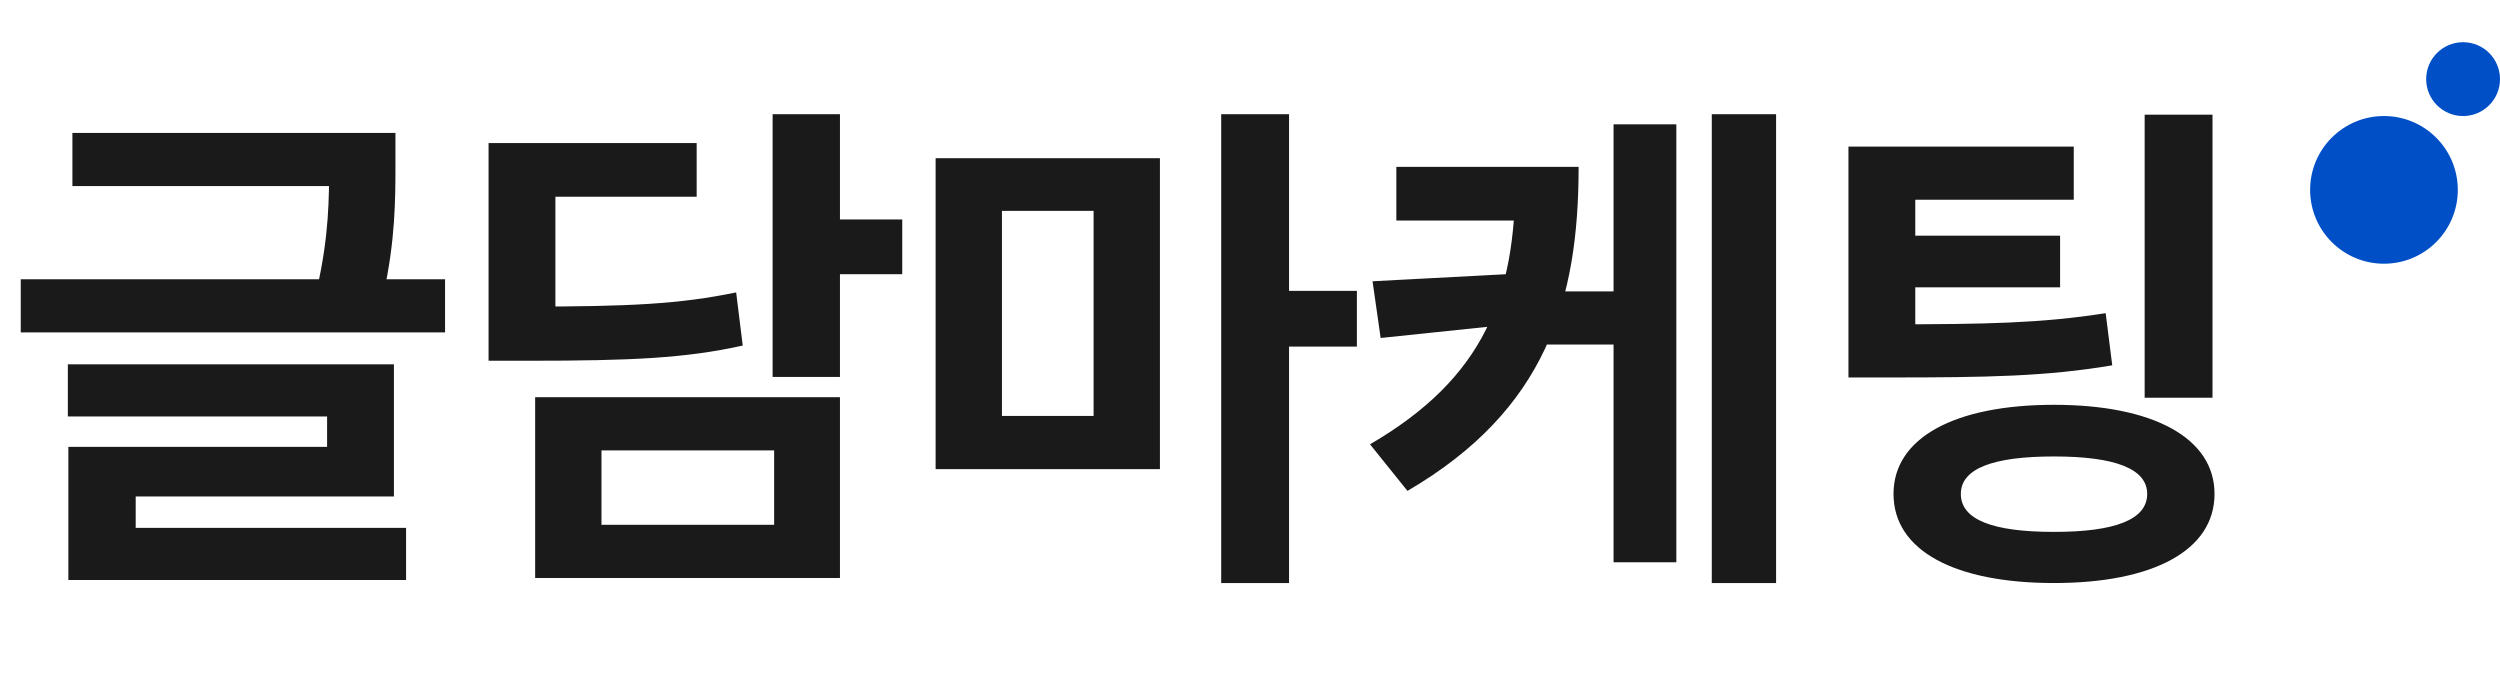
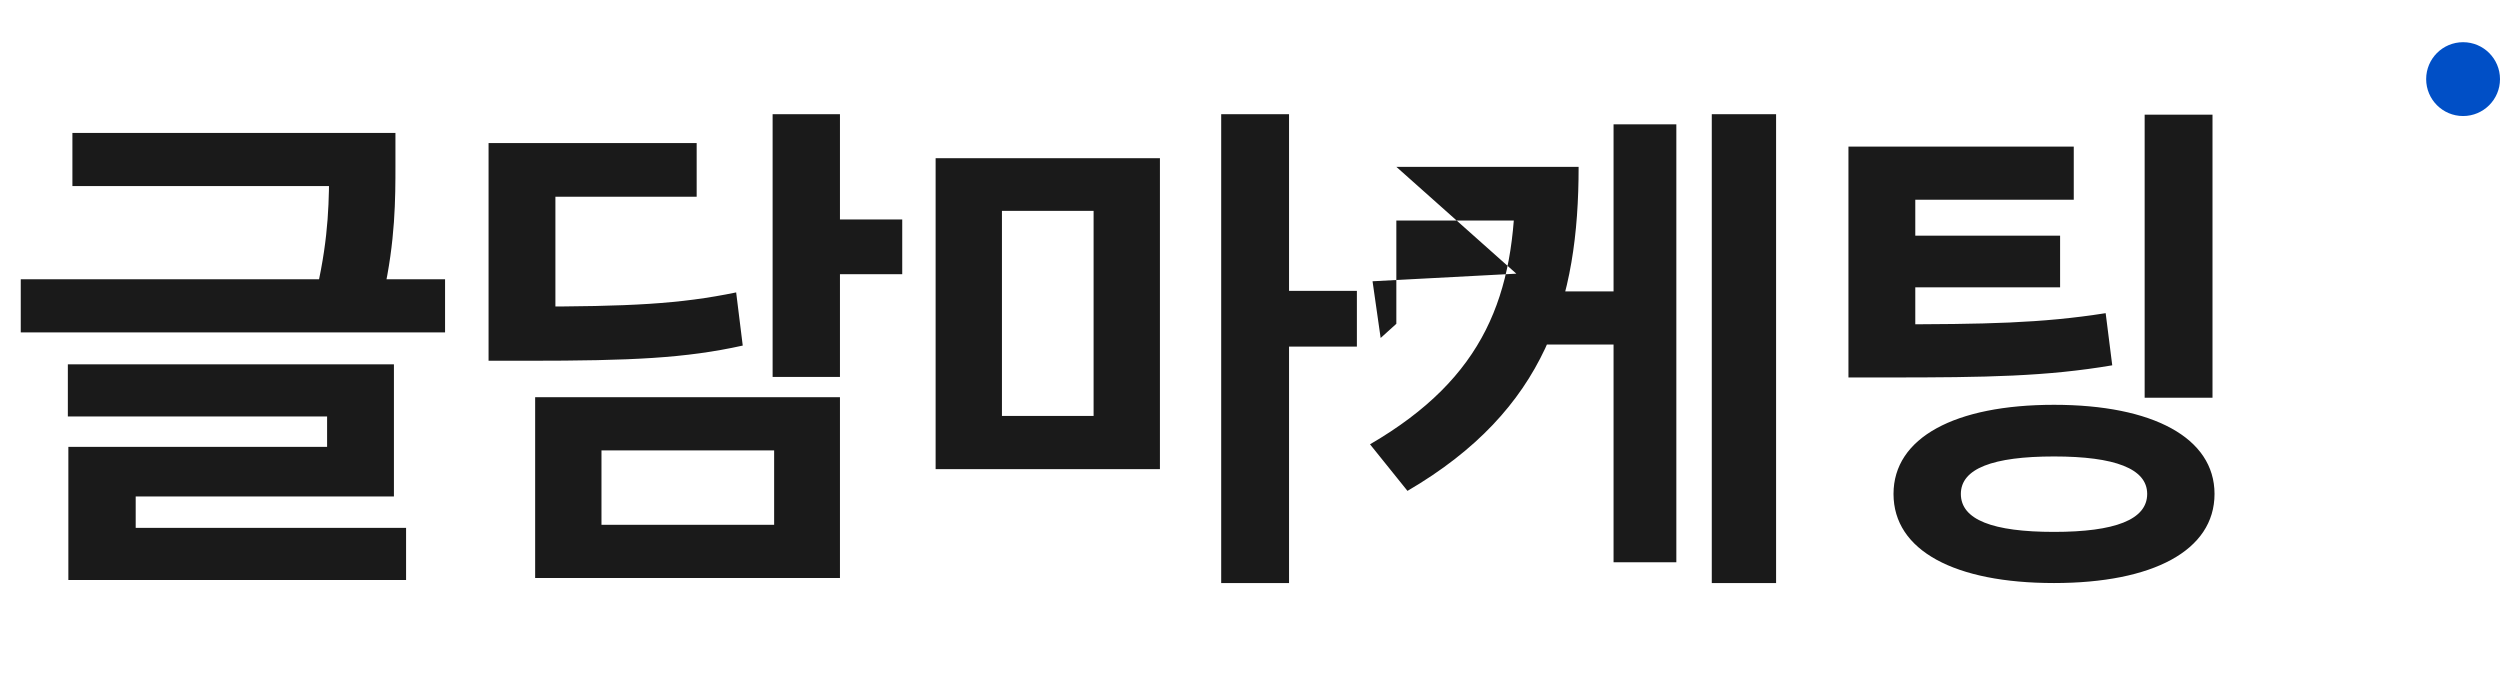
<svg xmlns="http://www.w3.org/2000/svg" width="237" height="65" viewBox="0 0 237 65" fill="none">
-   <path d="M6.864 12.6H35.04V17.64H6.864V12.6ZM1.968 26.472H42.192V31.512H1.968V26.472ZM31.2 12.6H37.488V15.624C37.488 18.792 37.488 22.824 36.336 27.96L30.048 27.384C31.2 22.344 31.2 18.744 31.2 15.624V12.6ZM6.432 34.536H37.344V47.064H12.864V51.576H6.48V42.36H31.008V39.48H6.432V34.536ZM6.48 50.04H38.496V54.984H6.48V50.04ZM73.244 10.824H79.628V35.736H73.244V10.824ZM77.852 20.808H85.532V25.992H77.852V20.808ZM46.316 29.064H50.012C59.66 29.064 64.46 28.824 69.788 27.72L70.412 32.76C64.988 33.96 59.9 34.2 50.012 34.2H46.316V29.064ZM46.316 13.56H66.044V18.648H52.652V32.04H46.316V13.56ZM50.732 37.656H79.628V54.792H50.732V37.656ZM73.388 42.696H57.02V49.752H73.388V42.696ZM88.697 15H109.961V44.472H88.697V15ZM103.673 19.992H94.984V39.432H103.673V19.992ZM115.769 10.824H122.201V55.272H115.769V10.824ZM120.761 27.576H128.633V32.856H120.761V27.576ZM143.653 15.816H149.653C149.653 28.488 146.581 38.856 133.429 46.536L129.877 42.12C140.773 35.784 143.653 27.96 143.653 16.92V15.816ZM132.373 15.816H145.621V20.904H132.373V15.816ZM143.749 25.944V30.696L130.885 32.04L130.117 26.664L143.749 25.944ZM146.005 27.624H155.125V32.664H146.005V27.624ZM162.277 10.824H168.373V55.272H162.277V10.824ZM152.965 11.784H158.917V53.304H152.965V11.784ZM175.233 30.744H179.025C188.193 30.744 193.521 30.648 199.617 29.688L200.241 34.632C194.001 35.688 188.385 35.784 179.025 35.784H175.233V30.744ZM175.233 13.896H196.593V18.936H181.569V32.808H175.233V13.896ZM179.601 22.344H195.297V27.24H179.601V22.344ZM203.313 10.872H209.745V37.704H203.313V10.872ZM194.721 38.376C204.081 38.376 209.937 41.496 209.937 46.824C209.937 52.2 204.081 55.272 194.721 55.272C185.313 55.272 179.505 52.2 179.505 46.824C179.505 41.496 185.313 38.376 194.721 38.376ZM194.721 43.272C188.913 43.272 185.889 44.424 185.889 46.824C185.889 49.272 188.913 50.424 194.721 50.424C200.481 50.424 203.553 49.272 203.553 46.824C203.553 44.424 200.481 43.272 194.721 43.272Z" fill="#1A1A1A" />
-   <circle cx="226" cy="18" r="7" fill="#004FC6" />
+   <path d="M6.864 12.6H35.04V17.64H6.864V12.6ZM1.968 26.472H42.192V31.512H1.968V26.472ZM31.2 12.6H37.488V15.624C37.488 18.792 37.488 22.824 36.336 27.96L30.048 27.384C31.2 22.344 31.2 18.744 31.2 15.624V12.6ZM6.432 34.536H37.344V47.064H12.864V51.576H6.48V42.36H31.008V39.48H6.432V34.536ZM6.48 50.04H38.496V54.984H6.48V50.04ZM73.244 10.824H79.628V35.736H73.244V10.824ZM77.852 20.808H85.532V25.992H77.852V20.808ZM46.316 29.064H50.012C59.66 29.064 64.46 28.824 69.788 27.72L70.412 32.76C64.988 33.96 59.9 34.2 50.012 34.2H46.316V29.064ZM46.316 13.56H66.044V18.648H52.652V32.04H46.316V13.56ZM50.732 37.656H79.628V54.792H50.732V37.656ZM73.388 42.696H57.02V49.752H73.388V42.696ZM88.697 15H109.961V44.472H88.697V15ZM103.673 19.992H94.984V39.432H103.673V19.992ZM115.769 10.824H122.201V55.272H115.769V10.824ZM120.761 27.576H128.633V32.856H120.761V27.576ZM143.653 15.816H149.653C149.653 28.488 146.581 38.856 133.429 46.536L129.877 42.12C140.773 35.784 143.653 27.96 143.653 16.92V15.816ZM132.373 15.816H145.621V20.904H132.373V15.816ZV30.696L130.885 32.04L130.117 26.664L143.749 25.944ZM146.005 27.624H155.125V32.664H146.005V27.624ZM162.277 10.824H168.373V55.272H162.277V10.824ZM152.965 11.784H158.917V53.304H152.965V11.784ZM175.233 30.744H179.025C188.193 30.744 193.521 30.648 199.617 29.688L200.241 34.632C194.001 35.688 188.385 35.784 179.025 35.784H175.233V30.744ZM175.233 13.896H196.593V18.936H181.569V32.808H175.233V13.896ZM179.601 22.344H195.297V27.24H179.601V22.344ZM203.313 10.872H209.745V37.704H203.313V10.872ZM194.721 38.376C204.081 38.376 209.937 41.496 209.937 46.824C209.937 52.2 204.081 55.272 194.721 55.272C185.313 55.272 179.505 52.2 179.505 46.824C179.505 41.496 185.313 38.376 194.721 38.376ZM194.721 43.272C188.913 43.272 185.889 44.424 185.889 46.824C185.889 49.272 188.913 50.424 194.721 50.424C200.481 50.424 203.553 49.272 203.553 46.824C203.553 44.424 200.481 43.272 194.721 43.272Z" fill="#1A1A1A" />
  <circle cx="233.5" cy="7.5" r="3.5" fill="#004FC6" />
</svg>